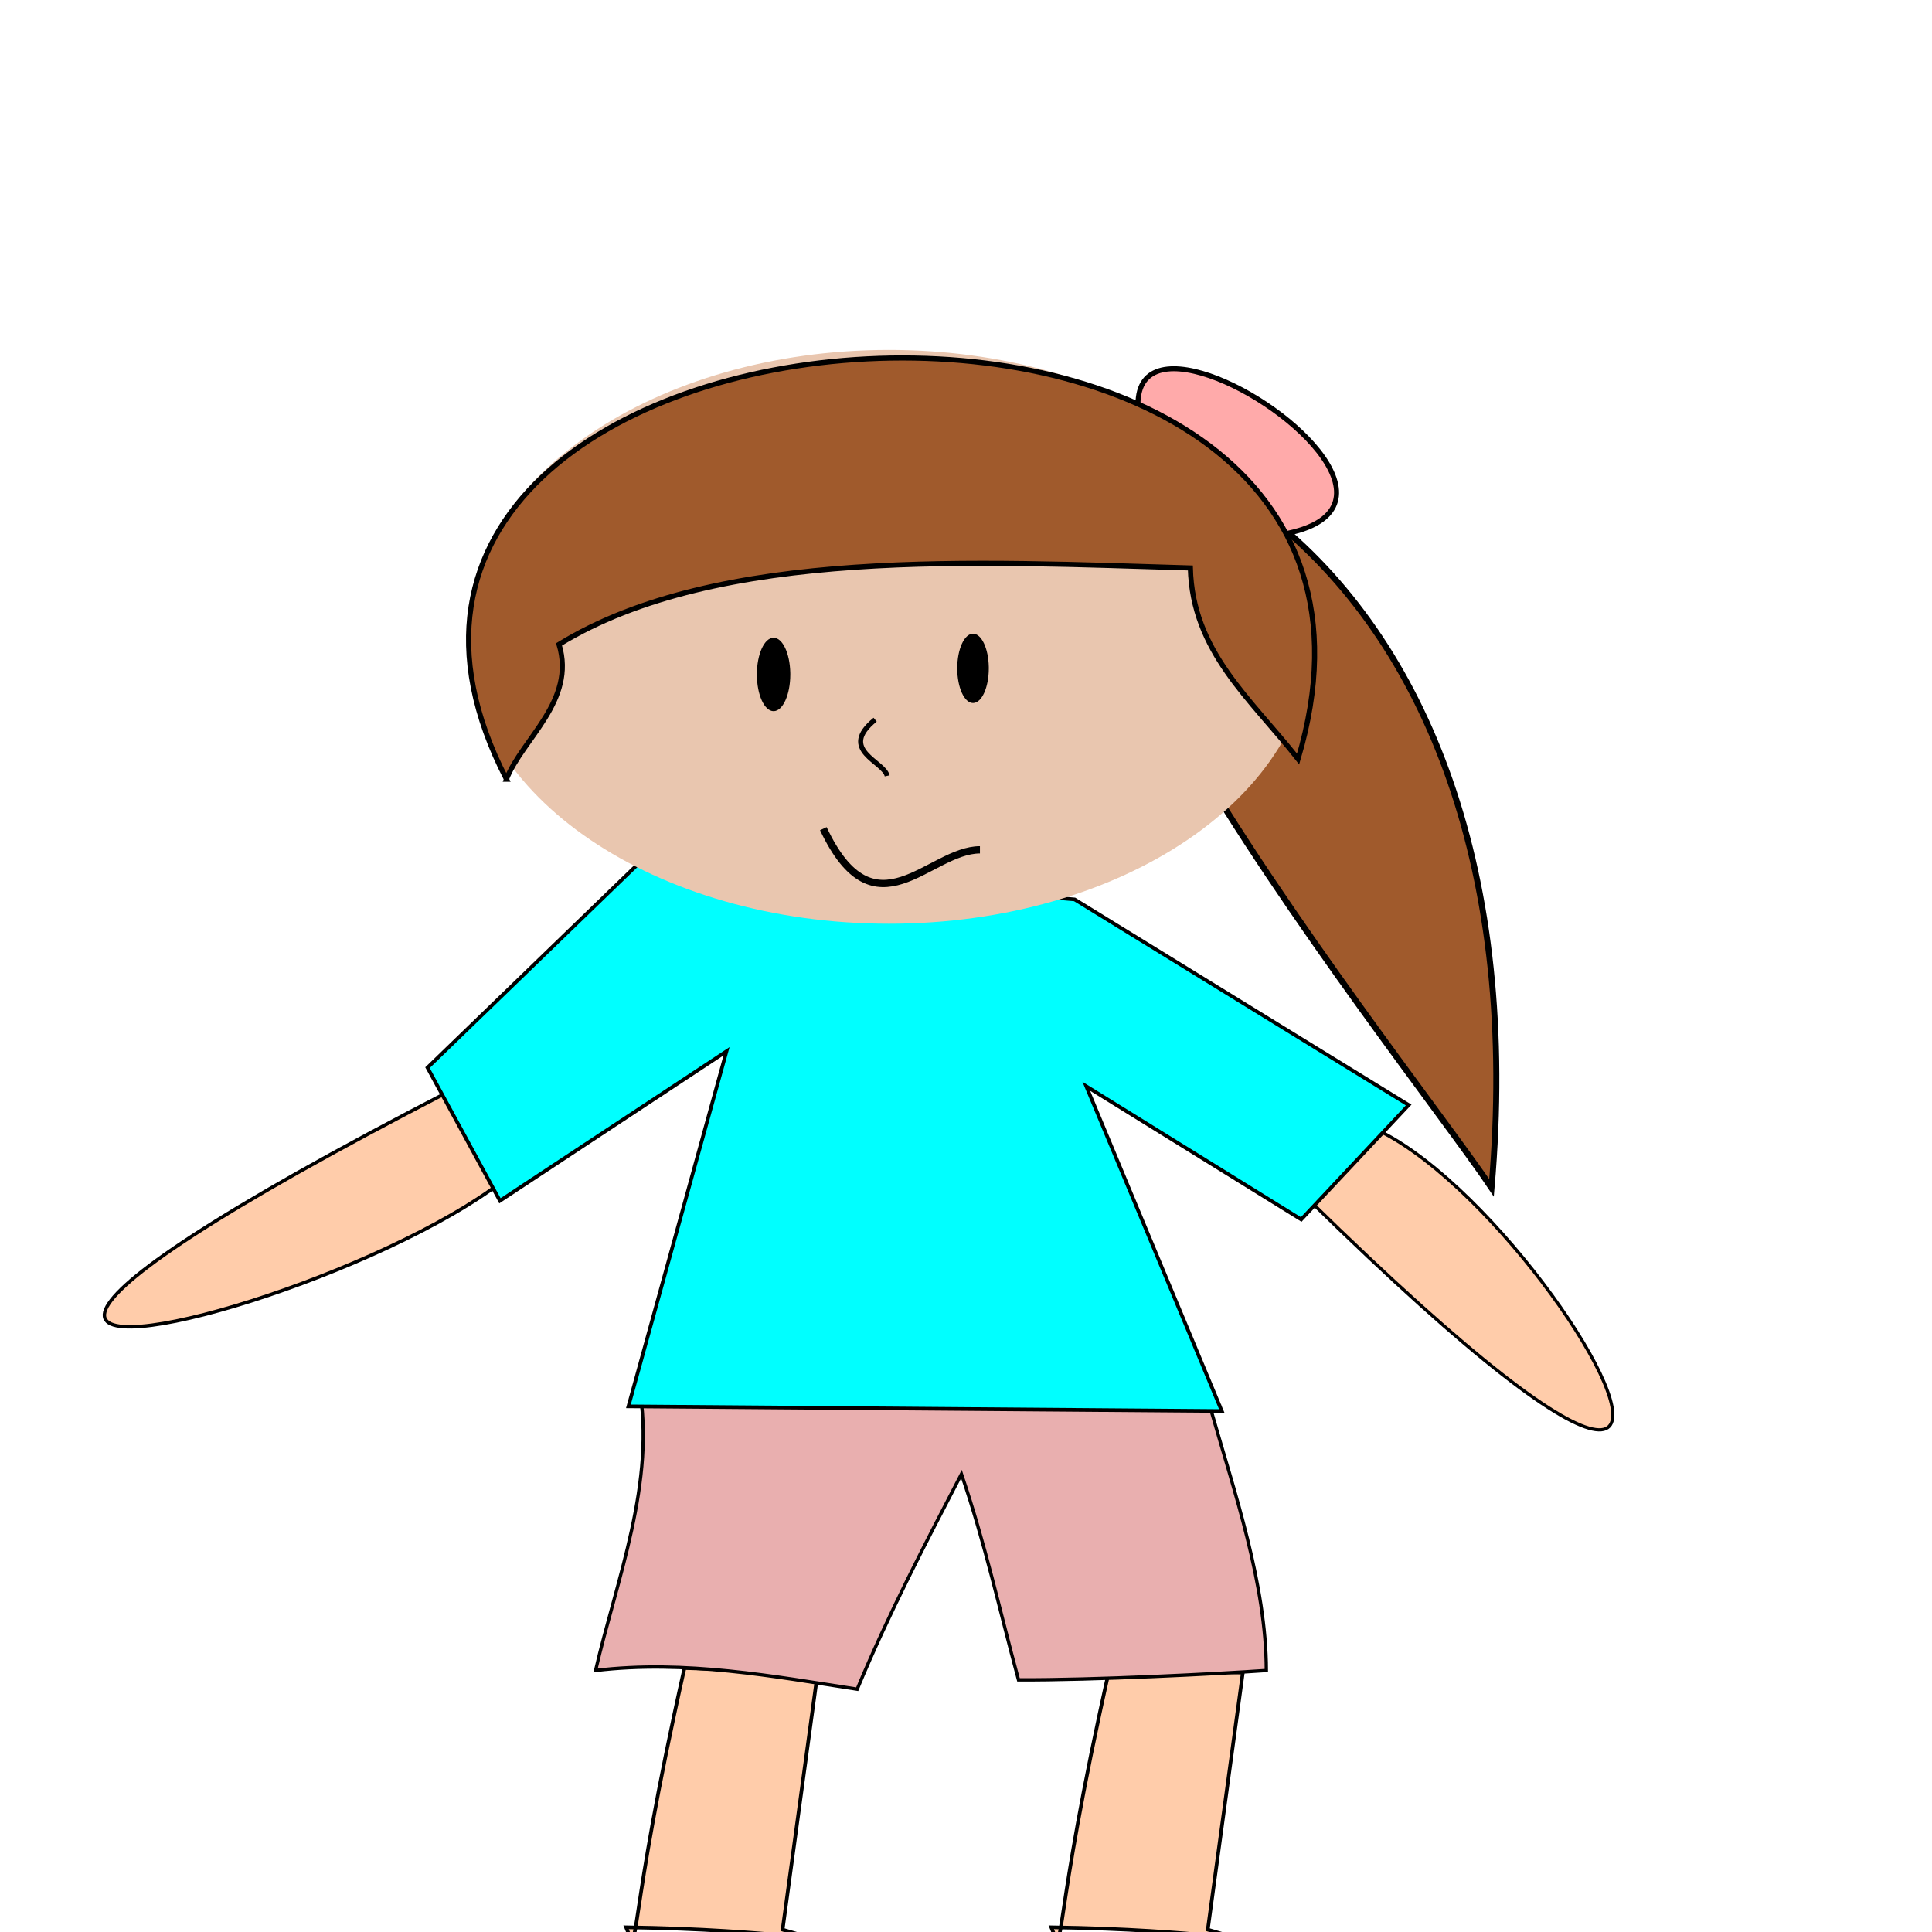
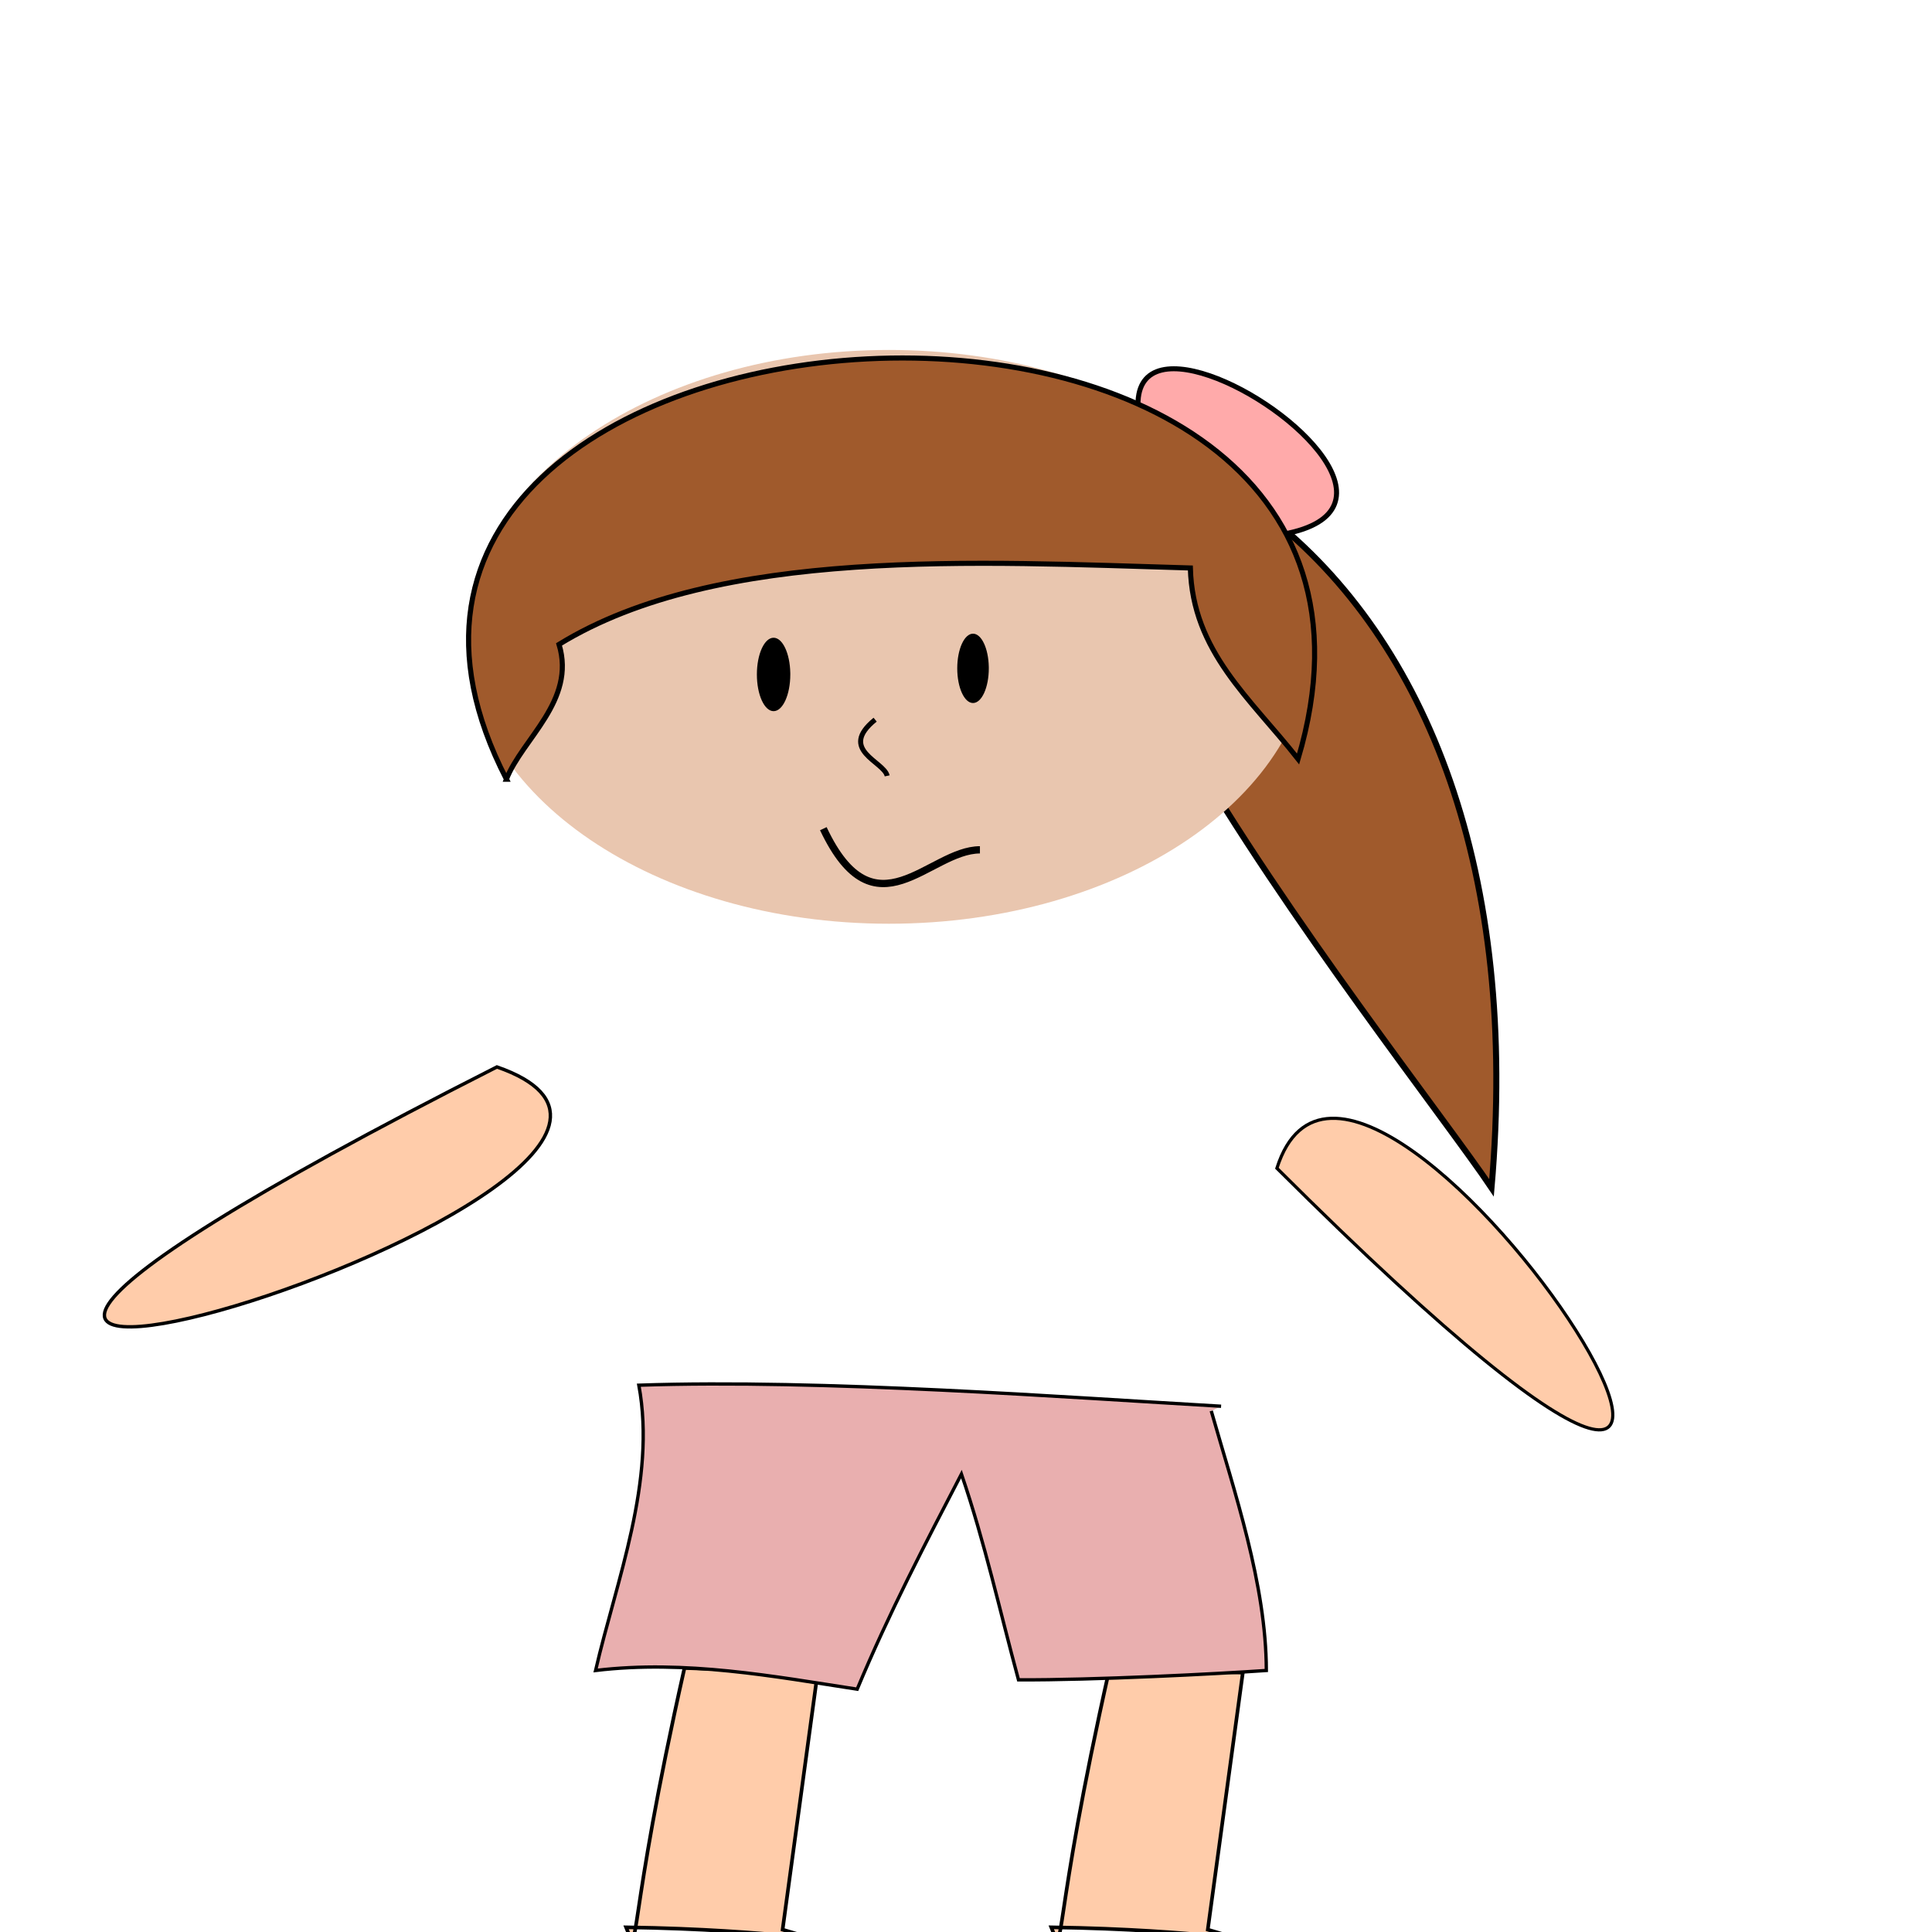
<svg xmlns="http://www.w3.org/2000/svg" version="1.1" viewBox="0 0 531.5 531.5">
  <g transform="translate(0 -520.86)">
    <g transform="translate(2.571 -3.4425e-7)">
      <path d="m348.71 842.24c195.31 194.66 24.065-75.604 0 0z" fill="#fca" stroke="#000" stroke-width=".879px" />
      <path d="m134.13 814.38c-283.43 143.68 91.297 31.686 0 0z" fill="#fca" stroke="#000" stroke-width=".937px" />
      <path d="m302.7 979.73c-16.067 71.337-12.211 80.978-16.067 71.337 43.06 0.643 58.484 5.141 43.06 0.643l9.64-70.695s-0.643 0-36.633-1.285z" fill="#fca" stroke="#000" stroke-width="1px" />
      <path d="m185.73 979.73c-16.067 71.338-12.211 80.978-16.067 71.338 43.06 0.643 58.484 5.141 43.06 0.643l9.64-70.695s-0.643 0-36.633-1.285z" fill="#fca" stroke="#000" stroke-width="1px" />
      <path d="m330.65 909.01c6.362 22.31 15.107 47.665 15.152 71.407-13.631 0.94-47.56 2.676-68.184 2.573-5.146-18.996-9.204-37.612-15.693-56.611-9.926 19.088-19.967 38.293-28.681 59.184-22.76-3.491-47.312-8.124-71.972-5.146 5.681-24.631 16.772-52.136 11.905-78.483 50.619-1.705 117.95 3.361 160.18 5.79" fill="#e9afaf" stroke="#000" stroke-width=".918px" />
-       <path d="m173.52 758.01-58.484 56.556 19.923 36.633 62.34-41.131-26.993 97.687 163.24 1.285-37.275-89.332 59.127 36.633 29.563-31.491-91.903-56.556z" fill="#0ff" stroke="#000" stroke-width="1px" />
      <path d="m407.75 847.64c7.511-86.468-17.459-150.45-61.476-184.87-117.82-43.057 37.149 148.6 61.476 184.87z" fill="#a05a2c" stroke="#000" stroke-width="1.661px" />
      <path d="m328.23 672.48c-74.168-114.82 115.93 4.567-3.76-3.998 20.516 12.134-18.628-6.614 0 0" fill="#faa" stroke="#000" stroke-width="1.374px" />
      <g transform="translate(288.56 -12.211)">
        <g transform="translate(42.417 -26.993)">
          <path transform="matrix(1.096 0 0 1.204 -370.77 405.63)" d="m363.16 273.78c0 36.204-47.488 65.553-106.07 65.553s-106.07-29.349-106.07-65.553 47.488-65.553 106.07-65.553c56.801 0 103.52 27.654 105.97 62.726" fill="#e9c6af" />
          <path d="m-194.23 774.43c4.327-11.09 19.19-21.568 14.473-37.095 43.731-26.871 115.32-22.709 173.68-21.02 0.589 22.988 16.496 35.853 29.635 52.551 47.28-159.05-291.01-136.32-217.78 5.564z" fill="#a05a2c" stroke="#000" stroke-width="1.401px" />
        </g>
        <g transform="translate(-287.28 5.784)">
          <path transform="matrix(1.096 0 0 1.204 154.83 472.38)" d="m53.589 199.71c0 4.632-1.878 8.388-4.194 8.388s-4.194-3.755-4.194-8.388 1.878-8.388 4.194-8.388c2.246 0 4.093 3.538 4.19 8.026" />
          <path transform="matrix(1.096 0 0 1.204 195.65 467.33)" d="m66.17 202.51c0 4.375-1.773 7.922-3.961 7.922s-3.961-3.547-3.961-7.922 1.773-7.922 3.961-7.922c2.121 0 3.866 3.342 3.957 7.58" />
          <path d="m236.9 725.27c-10.285 8.352 2.459 11.474 3.313 15.46" fill="none" stroke="#000" stroke-width="1.374px" />
          <path d="m222.65 755.26c14.205 30.12 29.072 5.818 43.083 5.818" fill="none" stroke="#000" stroke-width="2.002px" />
        </g>
      </g>
    </g>
  </g>
</svg>